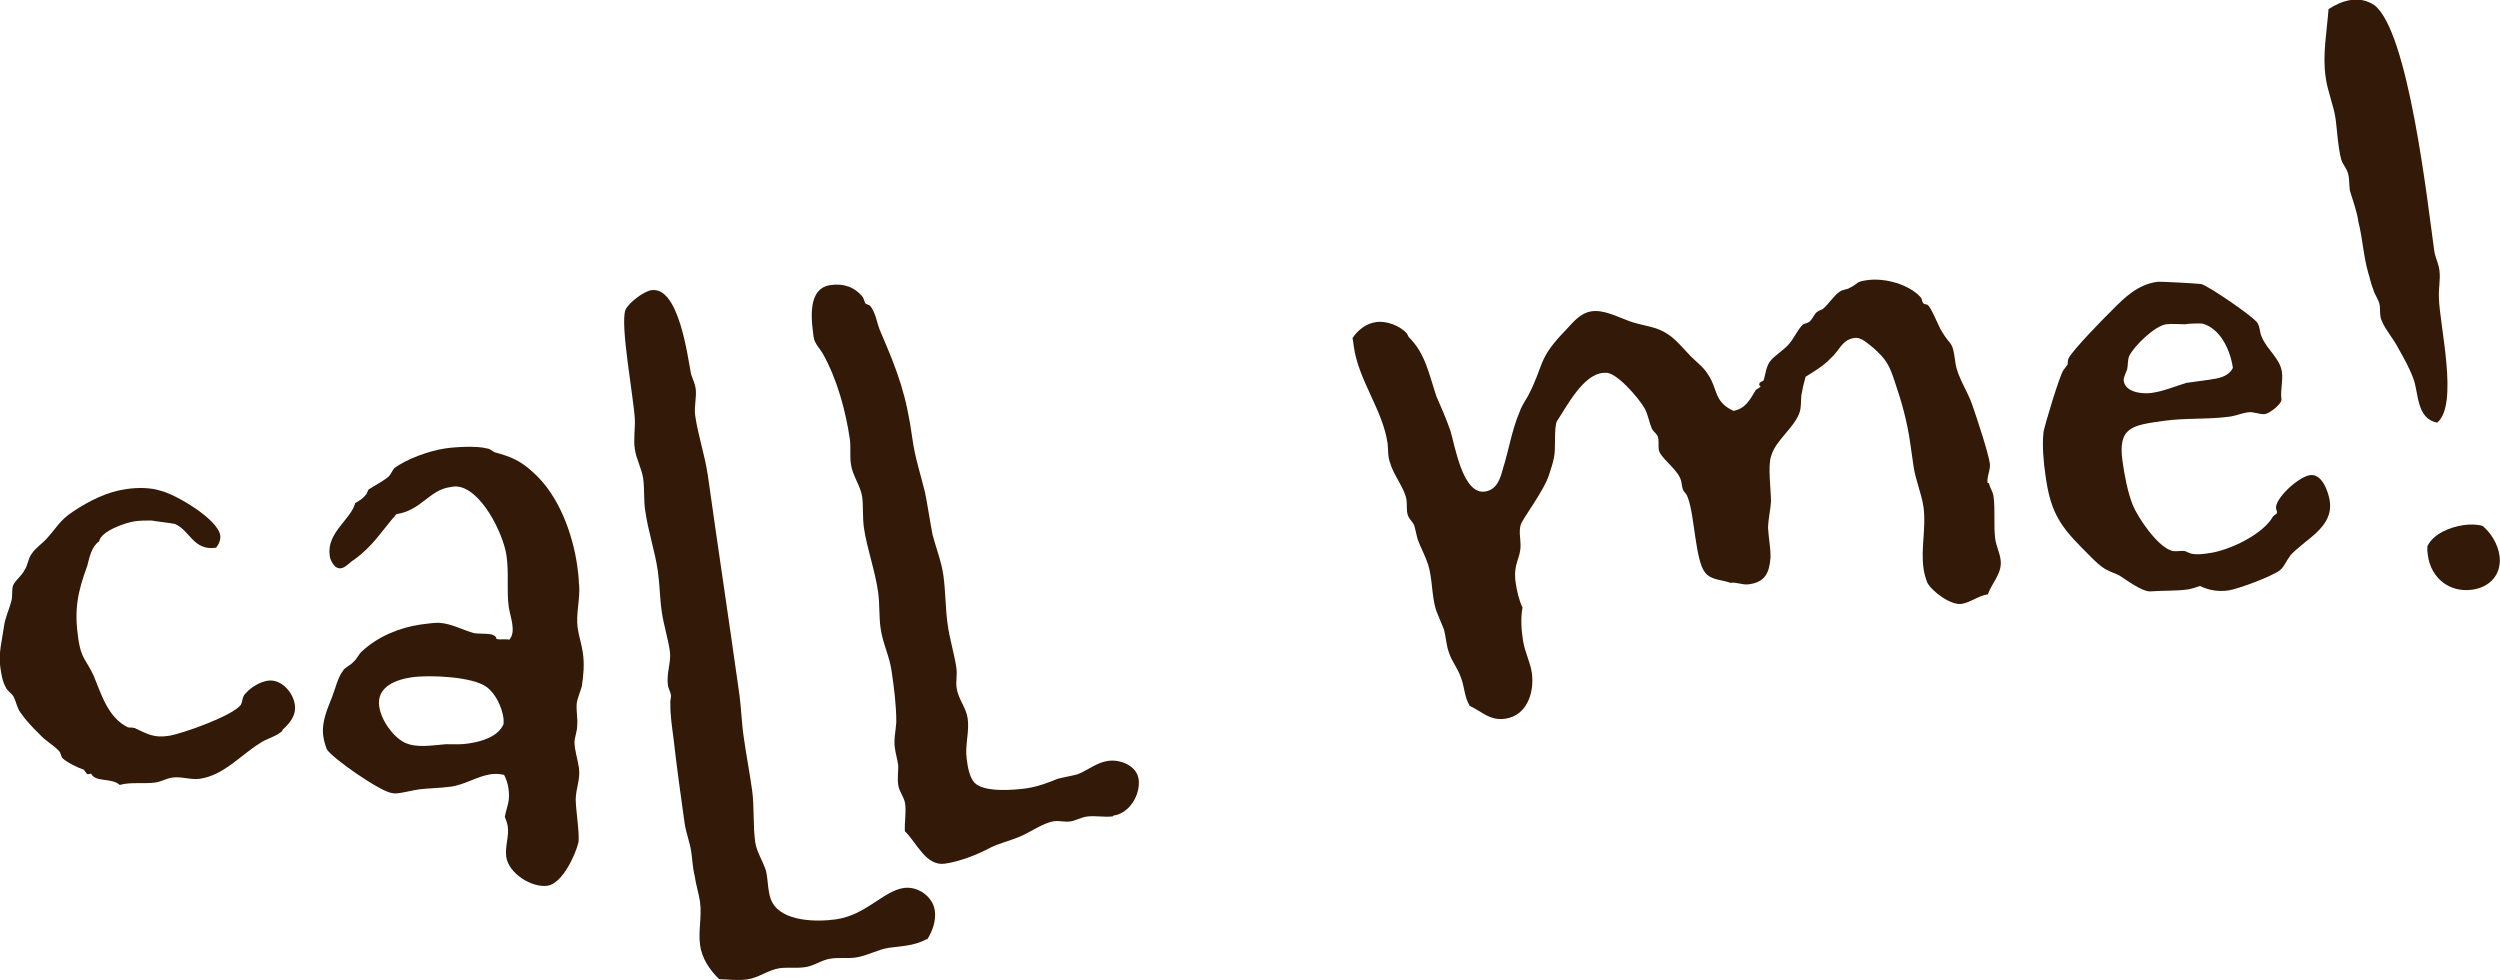
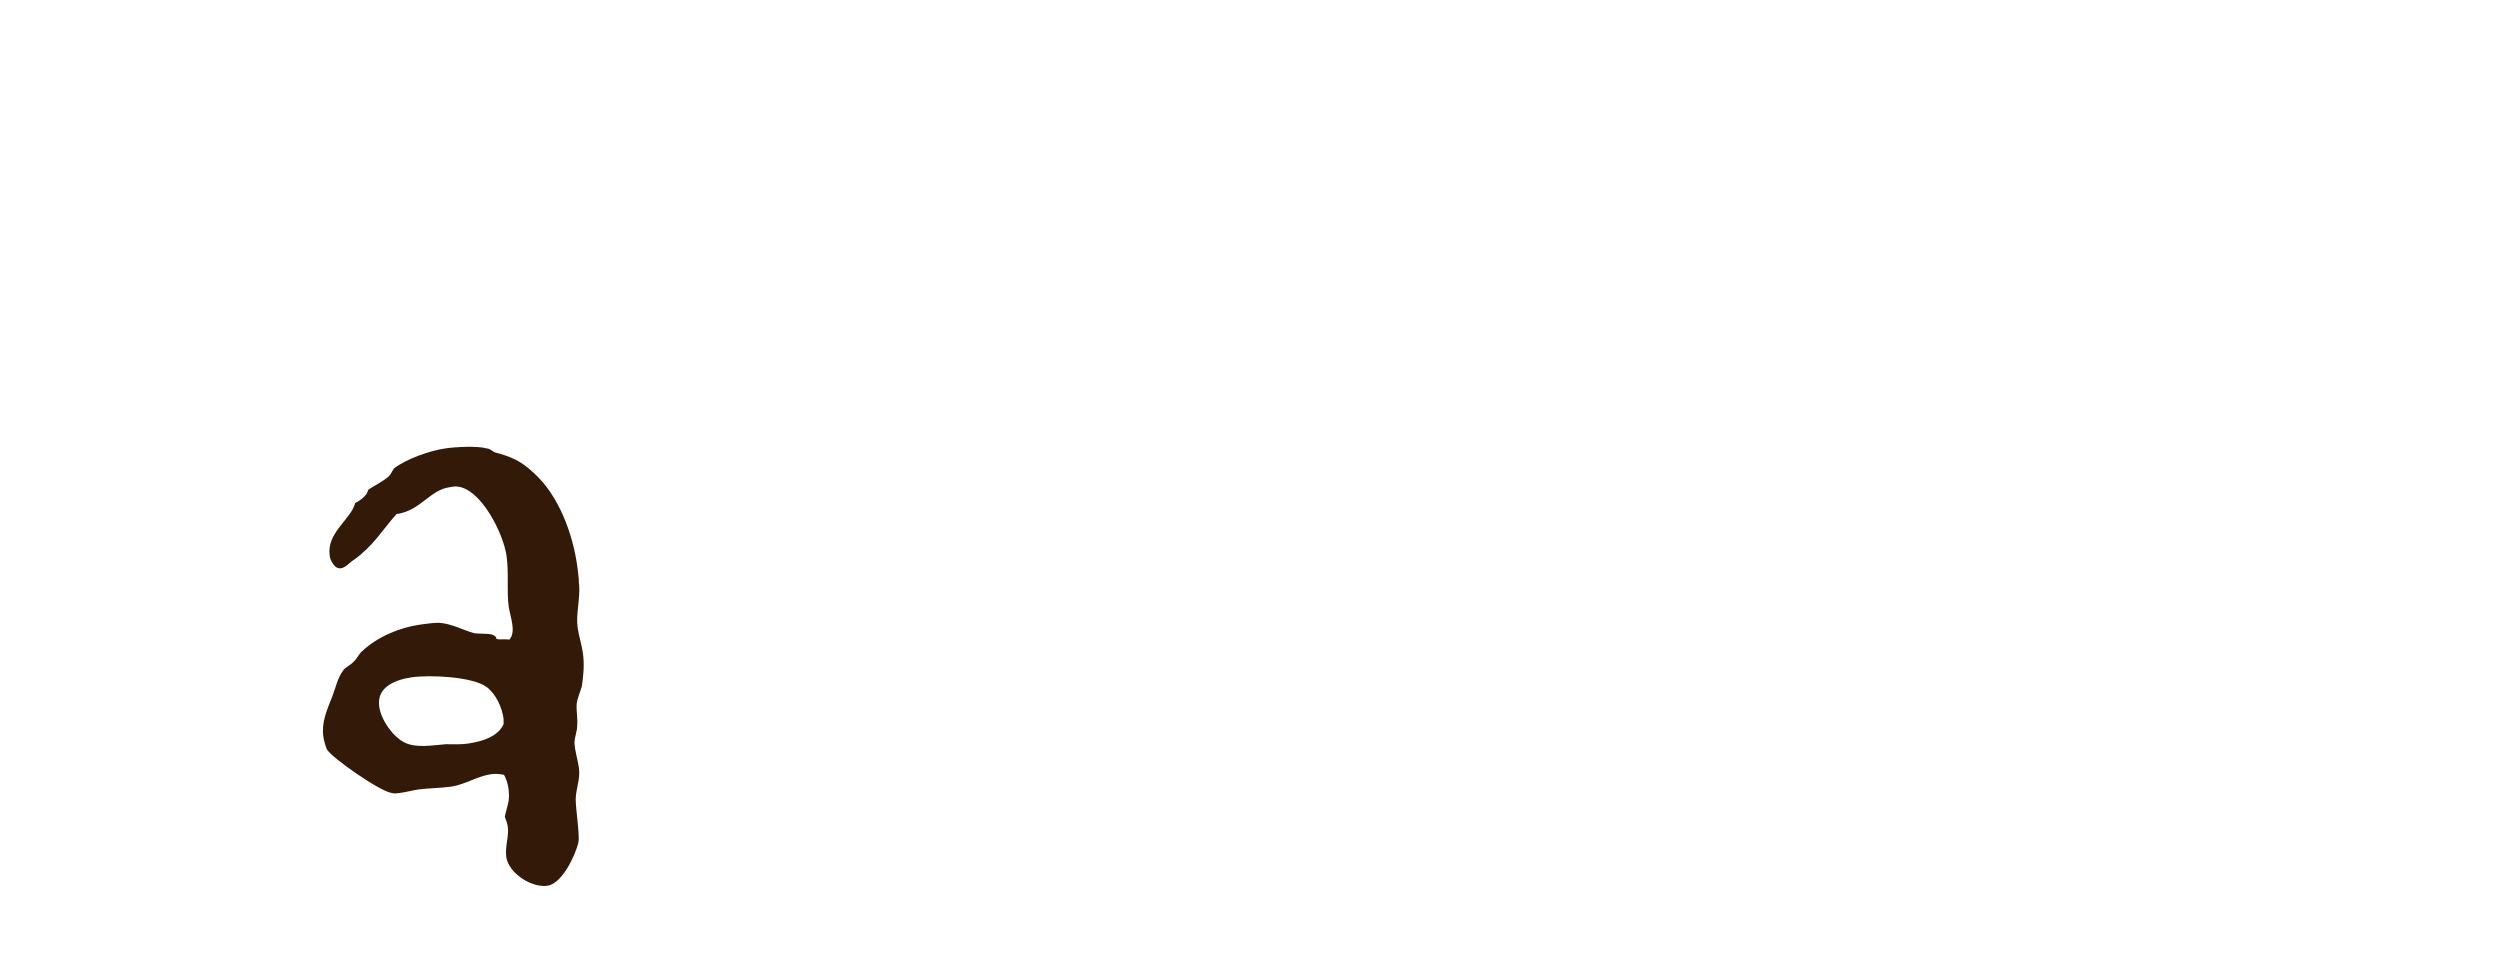
<svg xmlns="http://www.w3.org/2000/svg" id="_レイヤー_2" viewBox="0 0 101.92 39.97">
  <defs>
    <style>.cls-1{fill:#321908;}</style>
  </defs>
  <g id="_レイヤー_1-2">
-     <path class="cls-1" d="M11.51,29.8c-.28.25-.64.3-.93.51-.79.49-1.46,1.3-2.44,1.44-.37.05-.73-.1-1.11-.05-.24.03-.46.17-.69.2-.5.07-1-.03-1.46.1-.32-.3-.98-.1-1.16-.45-.07-.02,0,0-.1.01h-.07s-.13-.18-.13-.18c-.22-.07-.73-.31-.89-.49-.05-.1-.06-.2-.11-.26-.25-.27-.58-.43-.82-.71-.28-.27-.56-.57-.78-.89-.13-.19-.16-.42-.26-.62-.09-.16-.27-.24-.33-.4-.14-.25-.18-.56-.22-.83-.08-.54.08-1.11.15-1.63.05-.38.21-.68.3-1.04.07-.22,0-.45.08-.66.11-.22.36-.39.46-.61.14-.19.14-.47.29-.66.17-.26.42-.4.63-.64.39-.43.52-.73,1.05-1.08.66-.44,1.39-.81,2.17-.92.47-.07.99-.07,1.42.07.61.15,2.32,1.15,2.42,1.82.02.17-.05.35-.17.5-.94.13-1.06-.71-1.68-.97-.18-.04-.74-.1-.95-.14-.21,0-.45,0-.68.03-.4.06-1.38.4-1.46.82-.31.22-.39.64-.48.99-.4,1.09-.54,1.79-.37,2.97.12.84.32.85.63,1.52.31.75.58,1.7,1.39,2.1.07.02.17,0,.28.03.51.24.78.41,1.38.32.54-.08,2.63-.82,2.95-1.27.08-.15.05-.35.21-.48.21-.24.59-.46.89-.5.54-.08,1.03.47,1.1.98.06.44-.2.75-.51,1.03Z" />
    <path class="cls-1" d="M23.61,23.81c.05.61-.14,1.22-.06,1.79.05.34.16.66.21,1,.07.47.03.92-.04,1.38-.07.25-.18.47-.21.72-.02.31.05.61.02.89,0,.24-.11.46-.11.7.02.34.13.67.18,1,.07.47-.12.84-.13,1.29,0,.41.17,1.45.11,1.77-.13.53-.66,1.67-1.26,1.76-.64.09-1.58-.5-1.68-1.17-.06-.44.12-.84.06-1.25-.02-.13-.07-.26-.12-.39.1-.5.22-.61.15-1.15-.02-.17-.09-.4-.18-.56-.18-.04-.35-.05-.52-.03-.57.08-1.07.43-1.65.51-.44.06-.88.06-1.29.11-.27.04-.53.11-.8.15-.1.01-.2.03-.31,0-.45-.04-2.47-1.44-2.66-1.79-.06-.16-.12-.36-.14-.53-.08-.57.16-1.09.36-1.6.13-.33.23-.79.44-1.06.08-.15.31-.22.43-.37.15-.12.2-.3.35-.43.64-.6,1.54-.97,2.39-1.09.23-.03.5-.07.74-.07.52.03.93.28,1.43.42.18.04.69,0,.8.09.07.02.12.09.12.15.18.04.34-.01.52.03.3-.32.04-.93-.02-1.34-.09-.67.01-1.38-.09-2.08-.12-.88-1.05-2.81-2.08-2.83-.07,0-.17.02-.23.03-.84.12-1.17.95-2.18,1.1-.62.71-.95,1.3-1.73,1.86-.16.09-.33.32-.54.35-.07,0-.14-.01-.22-.07-.12-.12-.21-.28-.23-.45-.13-.94.86-1.46,1.04-2.14.19-.1.35-.22.46-.37l.08-.18c.25-.17.57-.32.82-.53.09-.08.14-.23.23-.34.5-.38,1.45-.72,2.09-.81.4-.06,1.29-.11,1.68,0,.14.01.22.11.33.16.68.18,1.08.36,1.59.84,1.02.92,1.58,2.46,1.77,3.77.03.24.07.51.07.75ZM19.84,28.01c-.57-.43-2.33-.5-3.04-.4-.64.09-1.46.38-1.34,1.19.07.54.55,1.23,1.03,1.47.48.24,1.15.11,1.69.07.31,0,.62.02.92-.03.54-.08,1.2-.27,1.43-.79v-.21c-.06-.47-.31-1.02-.7-1.31Z" />
-     <path class="cls-1" d="M37.77,38.29c-.48.27-1.03.28-1.53.35-.47.07-.88.33-1.38.4-.3.04-.65-.01-.99.04-.37.05-.68.3-1.05.35-.34.05-.69,0-1.03.04-.47.07-.87.4-1.34.46-.37.05-.75,0-1.13-.01-.4-.39-.71-.86-.78-1.4-.08-.57.08-1.14,0-1.75-.05-.34-.17-.7-.22-1.07-.08-.3-.09-.64-.14-.98-.06-.4-.21-.76-.27-1.16-.16-1.14-.32-2.29-.45-3.44-.06-.47-.14-.98-.13-1.42-.02-.14.04-.25.02-.38s-.11-.26-.12-.39c-.07-.47.14-.95.08-1.38-.08-.54-.25-1.06-.33-1.6s-.08-1.09-.16-1.66c-.12-.84-.4-1.63-.52-2.5-.06-.4-.02-.86-.08-1.29-.06-.4-.28-.78-.34-1.19s.02-.83,0-1.24c-.05-.88-.61-3.86-.38-4.44.13-.29.75-.76,1.06-.8,1.11-.16,1.47,2.68,1.61,3.41.06.2.16.39.19.59.05.37-.07.73-.02,1.1.12.84.4,1.63.52,2.47.41,2.93.86,5.89,1.27,8.82.09.61.1,1.22.19,1.83.1.71.24,1.44.34,2.15.1.71.03,1.44.13,2.14.06.4.31.75.44,1.17.09.37.06.92.25,1.27.42.8,1.83.81,2.6.7,1.24-.18,1.93-1.16,2.77-1.28.57-.08,1.18.35,1.26.92.06.4-.09.84-.31,1.18ZM45.37,33.28c-.34.05-.73-.04-1.06.01-.24.03-.46.17-.69.2-.2.03-.42-.04-.65-.01-.47.07-1,.48-1.45.65-.39.16-.79.25-1.17.44-.51.28-1.26.56-1.83.64-.78.11-1.15-.87-1.63-1.32-.02-.38.06-.76.01-1.13-.04-.27-.24-.48-.28-.75-.04-.27,0-.51,0-.79-.03-.24-.11-.5-.14-.74-.05-.34.04-.69.06-1.04,0-.69-.09-1.39-.19-2.07-.08-.61-.37-1.15-.45-1.76-.07-.47-.03-.96-.1-1.46-.12-.88-.45-1.76-.58-2.63-.06-.44-.02-.86-.07-1.26-.07-.47-.4-.87-.46-1.34-.05-.34,0-.65-.04-.99-.17-1.18-.52-2.47-1.11-3.52-.13-.22-.33-.4-.37-.67-.09-.67-.28-1.99.7-2.12.51-.07.97.07,1.31.5.05.1.06.2.11.26l.18.08c.25.31.27.72.43,1.07.71,1.65,1.05,2.56,1.3,4.38.1.74.34,1.46.51,2.16.12.6.2,1.17.31,1.74.15.56.36,1.08.44,1.65.09.64.08,1.33.17,1.97.08.61.27,1.2.36,1.8.04.27-.03.55.01.82.06.44.39.8.45,1.24.08.54-.12,1.08-.04,1.65.04.3.1.71.3.95.37.43,1.62.32,2.13.25.47-.07.86-.22,1.28-.39.27-.07.53-.11.8-.18.42-.16.79-.49,1.26-.55.47-.07,1.16.18,1.24.75.08.61-.36,1.39-1.03,1.48Z" />
-     <path class="cls-1" d="M81.09,19.7c.02.17.15.32.18.52.08.57,0,1.17.07,1.74.04.3.19.59.22.86.08.54-.35.94-.52,1.41-.4.06-.71.34-1.08.39-.44.06-1.21-.52-1.39-.87-.06-.16-.12-.36-.15-.56-.12-.84.11-1.66,0-2.5-.08-.57-.33-1.12-.41-1.69l-.13-.91c-.13-.91-.34-1.67-.63-2.52-.23-.69-.34-.91-.88-1.39-.23-.17-.48-.45-.78-.4-.5.07-.61.53-.95.82-.3.32-.68.54-1.03.76-.07.25-.13.5-.17.74-.03.25,0,.48-.07.7-.22.65-.97,1.13-1.16,1.78-.15.4-.01,1.38-.01,1.86-.02.35-.11.7-.12,1.08.02.41.11.81.1,1.22-.05.59-.2.99-.88,1.08-.27.04-.5-.1-.76-.06-.33-.13-.77-.1-1.02-.41-.41-.49-.43-2.34-.71-3.06-.12-.33-.19-.11-.26-.62-.07-.47-.71-.86-.9-1.25-.06-.16-.02-.38-.04-.51-.03-.24-.17-.25-.27-.44-.11-.26-.15-.56-.29-.82-.23-.41-1.18-1.52-1.61-1.45h-.07c-.82.06-1.46,1.31-1.89,1.96-.14.23-.04,1.14-.13,1.5-.04.21-.11.43-.18.64-.21.72-1.14,1.88-1.18,2.12-.07.25,0,.55,0,.79.01.58-.31.73-.2,1.54.05.34.13.7.28,1.02-.08.42-.05.9.02,1.34.07.47.3.89.36,1.32.11.81-.2,1.74-1.08,1.87-.64.09-.93-.28-1.45-.52-.23-.38-.21-.79-.37-1.18-.12-.36-.37-.64-.48-1-.11-.29-.12-.63-.2-.93-.11-.26-.21-.52-.32-.78-.19-.59-.14-1.25-.33-1.88-.12-.36-.3-.68-.42-1.01-.06-.2-.09-.4-.15-.6-.09-.16-.21-.25-.26-.41-.06-.2-.02-.41-.05-.61-.07-.47-.52-.99-.66-1.49-.11-.26-.08-.54-.11-.81-.2-1.38-1.18-2.55-1.38-3.96-.01-.1-.03-.24-.05-.34.23-.34.57-.6.97-.65.4-.06.95.14,1.23.45.04.03.05.1.09.16.68.66.83,1.53,1.13,2.42.2.45.41.94.57,1.4.19.62.5,2.61,1.41,2.48.47-.07.62-.5.73-.93.24-.75.36-1.56.67-2.29.07-.22.21-.44.35-.67.68-1.3.37-1.49,1.54-2.69.3-.32.59-.7,1.06-.77.5-.07,1.06.23,1.53.4.4.15.82.19,1.21.34.55.23.8.57,1.21,1,.24.27.62.53.8.85.39.56.22,1.1,1.03,1.47.5-.1.66-.44.91-.85l.19-.13c0-.07-.04,0-.05-.1l.02-.07.16-.09c.07-.25.1-.53.24-.75.2-.27.55-.46.79-.73.21-.24.36-.6.57-.8.1-.05.2-.06.26-.11.12-.09.2-.3.29-.38.09-.08.19-.1.26-.14.25-.21.44-.54.69-.71.12-.09.3-.08.42-.16.38-.19.21-.24.71-.31.71-.1,1.71.17,2.19.72.04.06.03.17.1.23.04.06.14.01.18.08.11.05.43.83.52.99.46.79.46.35.6,1.36.08.57.51,1.17.69,1.72.17.49.65,1.93.71,2.37.04.27-.13.53-.09.8Z" />
-     <path class="cls-1" d="M93.36,22.68c-.15.16-.24.45-.43.58-.34.25-1.68.75-2.08.81-.4.06-.79,0-1.16-.18-.17.06-.33.11-.5.14-.51.07-1.02.04-1.53.08-.34.01-.99-.48-1.26-.65-.15-.08-.33-.13-.47-.21-.33-.13-.78-.65-1.06-.92-.96-.96-1.29-1.57-1.48-2.95-.08-.54-.14-1.22-.08-1.77.06-.32.64-2.25.81-2.52.06-.08.12-.15.17-.23.02-.07,0-.17.04-.25.16-.33,1.45-1.65,1.78-1.97.51-.52,1.05-1.04,1.83-1.15.13-.02,1.69.07,1.8.09.32.09,2.11,1.32,2.28,1.57.12.15.1.43.19.59.21.52.74.86.82,1.43.05.37-.07.73-.02,1.1.03.2-.5.59-.67.61-.23.03-.46-.11-.7-.07-.23.03-.46.13-.7.17-.91.13-1.85.05-2.75.18-1.28.18-1.85.26-1.66,1.64.08.57.21,1.27.42,1.79.21.52.99,1.65,1.53,1.84.15.08.38.02.55.03.14.02.22.11.36.12.21.04.48,0,.68-.03.81-.11,2.19-.76,2.6-1.5l.15-.12c.03-.07-.02-.13-.03-.2-.06-.4.92-1.3,1.39-1.36.5-.07.75.72.8,1.05.16,1.11-1.02,1.55-1.64,2.26ZM89.79,13.19c-.14-.01-.55,0-.72.03-.24,0-.49-.03-.76,0-.47.07-1.29.87-1.5,1.28-.08.18-.05.38-.09.56-.05.14-.16.33-.14.47.07.47.76.54,1.13.49.5-.07.96-.27,1.42-.41.3-.04.64-.09.94-.13.34-.05.78-.11.96-.48-.1-.71-.5-1.61-1.25-1.81Z" />
-     <path class="cls-1" d="M99.43,12.14c.02,1.1.82,4.35-.07,5.09-.85-.16-.75-1.2-.97-1.79-.17-.46-.39-.84-.62-1.25-.19-.38-.51-.72-.67-1.11-.09-.19-.06-.4-.08-.61-.04-.27-.2-.42-.27-.68-.1-.23-.13-.46-.2-.66-.2-.69-.23-1.41-.4-2.07-.06-.44-.22-.86-.35-1.29-.03-.2-.02-.41-.05-.58-.04-.3-.23-.45-.3-.68-.14-.53-.16-1.11-.23-1.65-.08-.57-.33-1.12-.41-1.73-.13-.91.05-1.83.12-2.76.29-.18.57-.32.91-.37.34-.05.65.01.96.21,1.39,1.08,2.16,8,2.44,10.02.04.27.18.52.21.79.05.37-.04.73-.02,1.1ZM100.79,24.04c-.94.13-1.68-.48-1.81-1.39-.02-.13-.03-.24-.02-.38.24-.51.92-.78,1.46-.86.27-.04.54-.04.79.03.35.29.62.74.69,1.21.1.74-.37,1.29-1.11,1.39Z" />
  </g>
</svg>